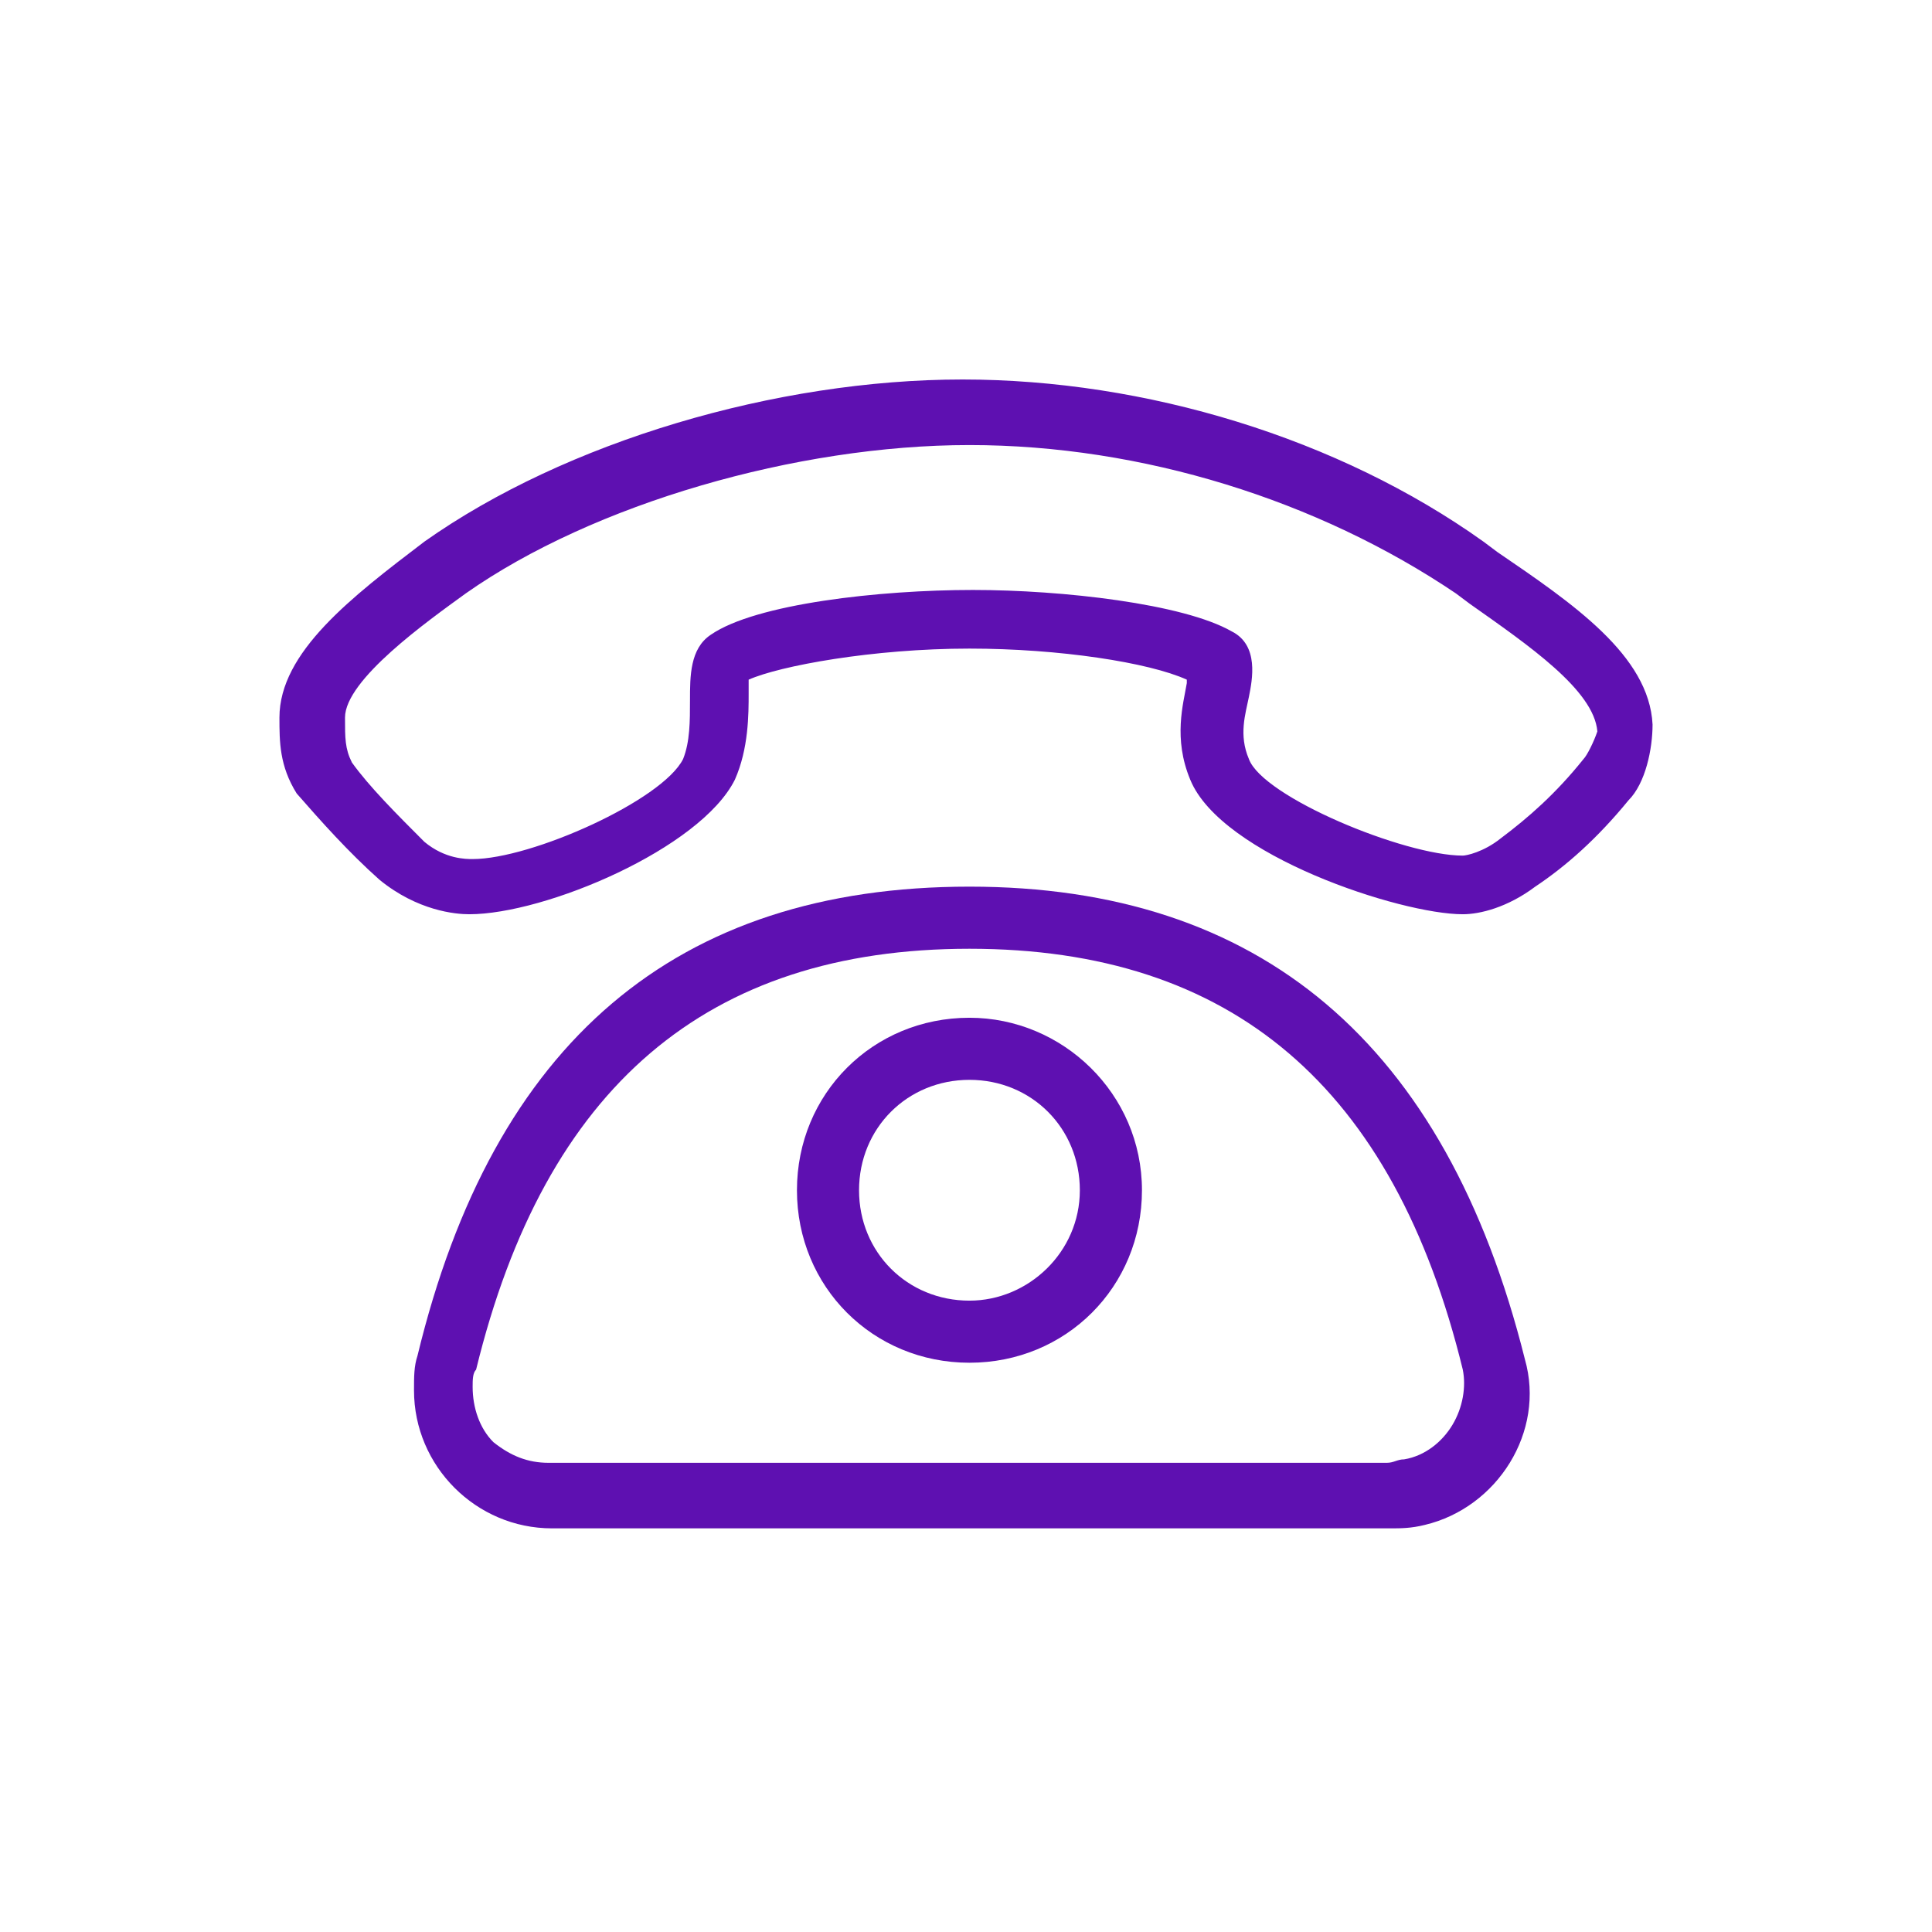
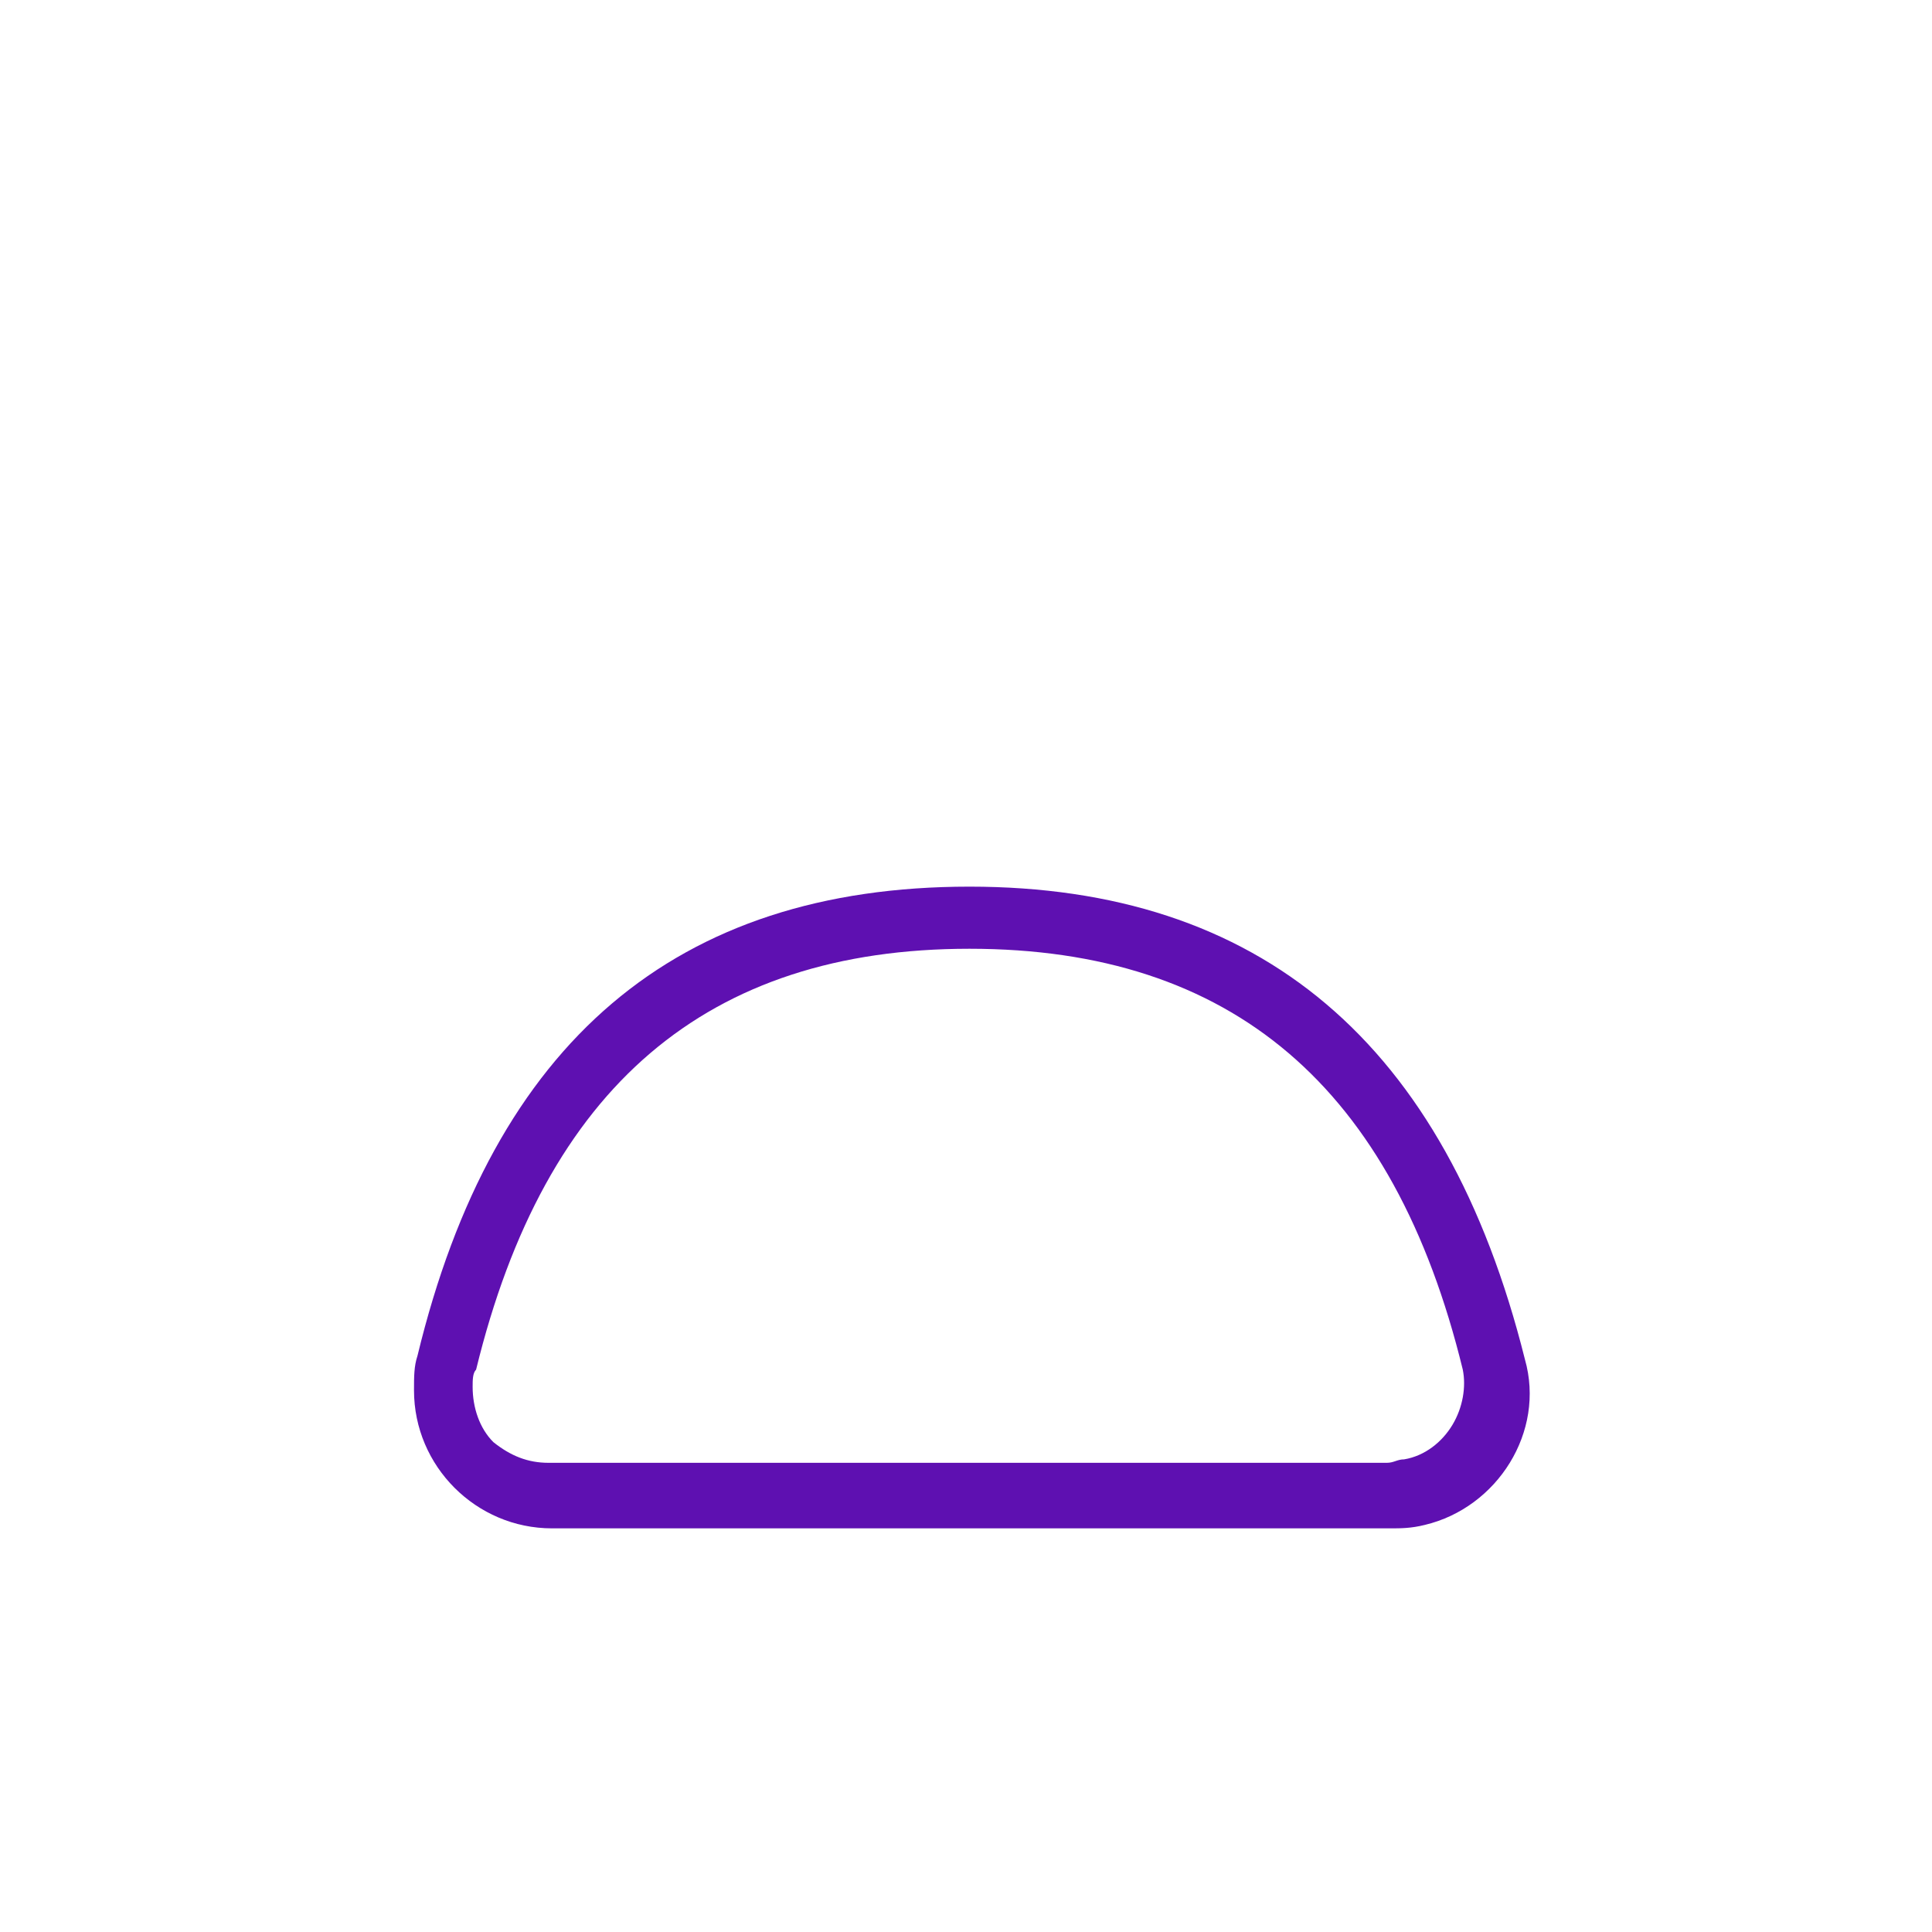
<svg xmlns="http://www.w3.org/2000/svg" width="80" height="80" viewBox="0 0 80 80" fill="none">
  <path d="M40.143 36.714C28 36.714 20.428 43.143 17.286 56.143C17.143 56.572 17.143 57 17.143 57.572C17.143 60.714 19.714 63.286 22.857 63.286H57.571C58 63.286 58.428 63.286 59 63.143C62 62.429 64 59.286 63.143 56.286C59.857 43.143 52.143 36.714 40.143 36.714ZM60.143 59C59.714 59.714 59 60.286 58.143 60.429C57.857 60.429 57.714 60.572 57.428 60.572H22.714C21.857 60.572 21.143 60.286 20.428 59.714C19.857 59.143 19.571 58.286 19.571 57.429C19.571 57.143 19.571 56.857 19.714 56.714C22.571 45 29.286 39.286 40.143 39.286C51 39.286 57.714 45 60.571 56.714C60.714 57.429 60.571 58.286 60.143 59Z" fill="#5E10B1" />
-   <path d="M40.143 42.143C36.143 42.143 33 45.286 33 49.286C33 53.286 36.143 56.428 40.143 56.428C44.143 56.428 47.286 53.286 47.286 49.286C47.286 45.286 44 42.143 40.143 42.143ZM40.143 53.857C37.571 53.857 35.571 51.857 35.571 49.286C35.571 46.714 37.571 44.714 40.143 44.714C42.714 44.714 44.714 46.714 44.714 49.286C44.714 51.857 42.571 53.857 40.143 53.857Z" fill="#5E10B1" />
-   <path d="M62 22.857L61.429 22.429C55.429 18.143 47.429 15.714 39.857 15.714C32.143 15.714 23.429 18.286 17.571 22.429C14.571 24.714 11.571 27 11.571 29.714C11.571 30.714 11.571 31.714 12.286 32.857C13.286 34 14.429 35.286 15.714 36.429C17.286 37.714 18.857 37.857 19.429 37.857C22.571 37.857 29 35.143 30.429 32.286C31 31 31 29.572 31 28.714C31 28.572 31 28.286 31 28.143C32.286 27.572 36.143 26.857 40.143 26.857C43.857 26.857 47.571 27.429 49.143 28.143C49.143 28.143 49.143 28.143 49.143 28.286C49 29.143 48.571 30.572 49.286 32.286C50.571 35.429 58 37.857 60.571 37.857C61.286 37.857 62.429 37.572 63.571 36.714C64.857 35.857 66.143 34.714 67.429 33.143C68.143 32.429 68.429 31 68.429 30C68.286 27.143 65.143 25 62 22.857ZM65.571 31.429C64.429 32.857 63.286 33.857 62.143 34.714C61.429 35.286 60.714 35.429 60.571 35.429C58.143 35.429 52.286 33 51.714 31.429C51.286 30.429 51.571 29.572 51.714 28.857C51.857 28.143 52.143 26.714 51 26.143C49 25 44 24.429 40.286 24.429C36.429 24.429 31.286 25 29.429 26.286C28.571 26.857 28.571 28 28.571 29C28.571 29.857 28.571 30.714 28.286 31.429C27.429 33.143 22 35.572 19.571 35.572C19.286 35.572 18.429 35.572 17.571 34.857C16.429 33.714 15.286 32.572 14.571 31.572C14.286 31 14.286 30.572 14.286 29.714C14.286 28.143 17.714 25.714 19.286 24.572C24.571 20.857 33 18.429 40.143 18.429C47.286 18.429 54.571 20.714 60.286 24.572L60.857 25C63.286 26.714 66 28.572 66.143 30.286C66 30.714 65.714 31.286 65.571 31.429Z" fill="#5E10B1" />
</svg>